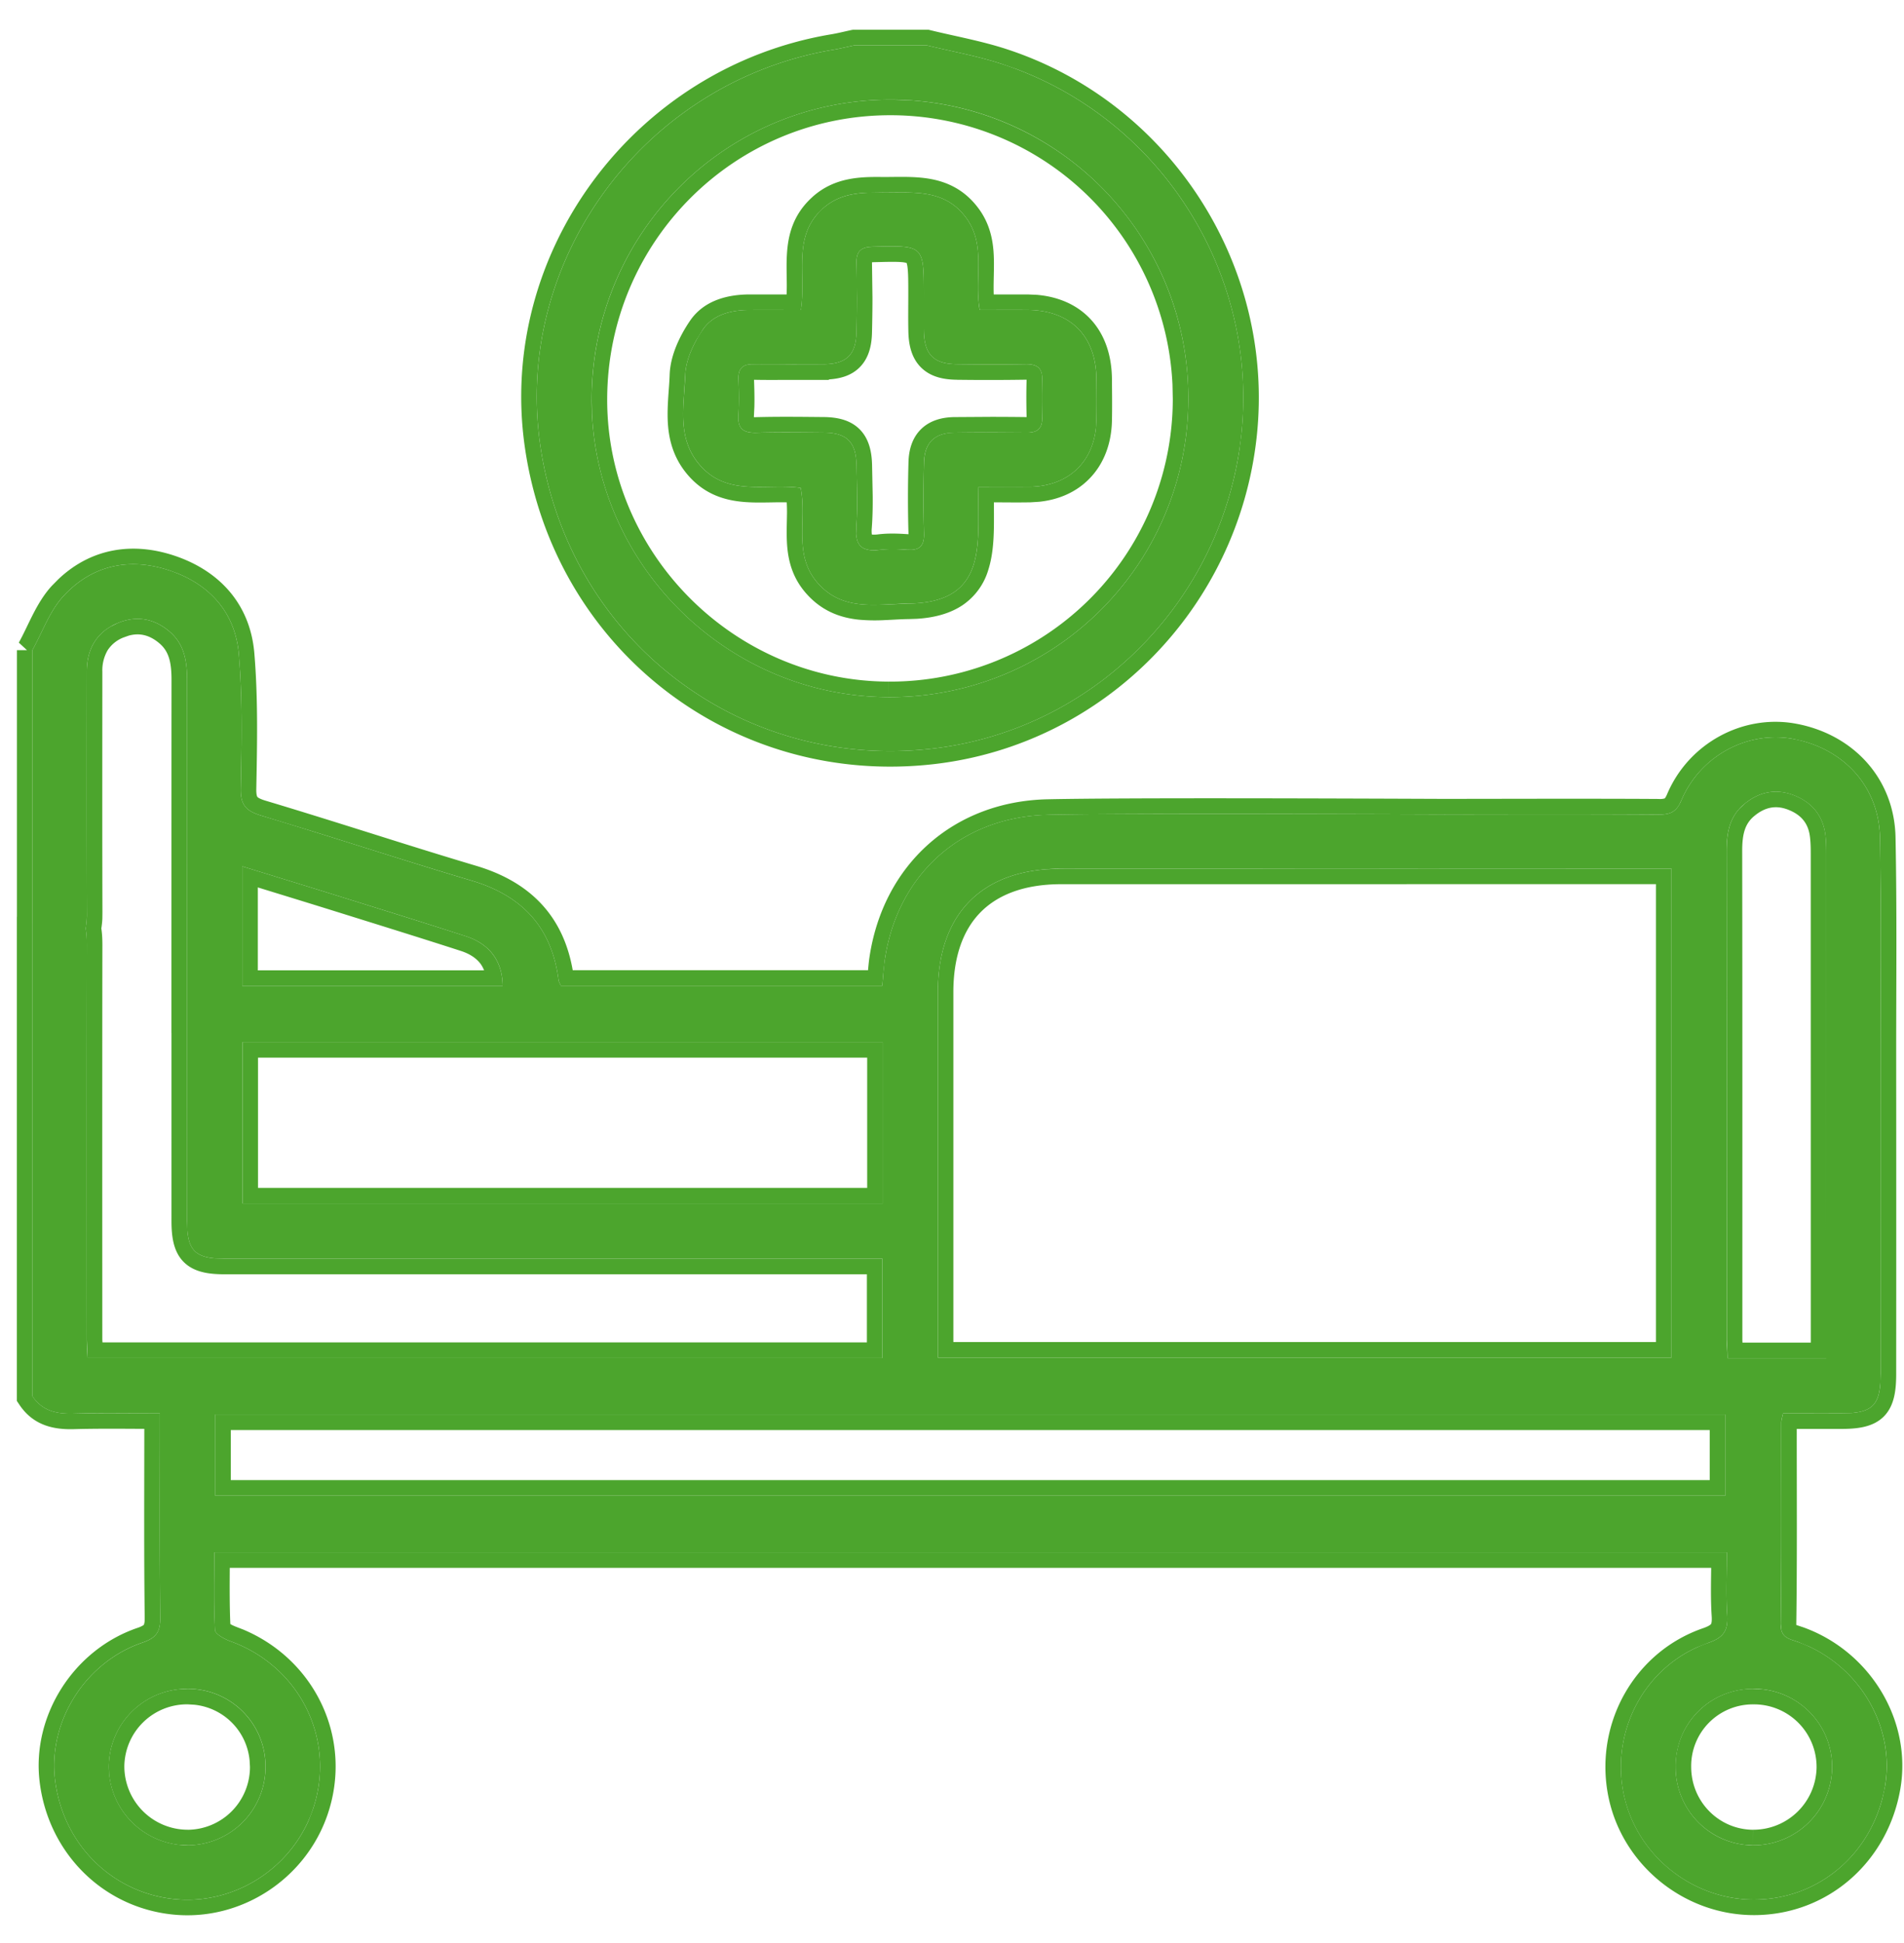
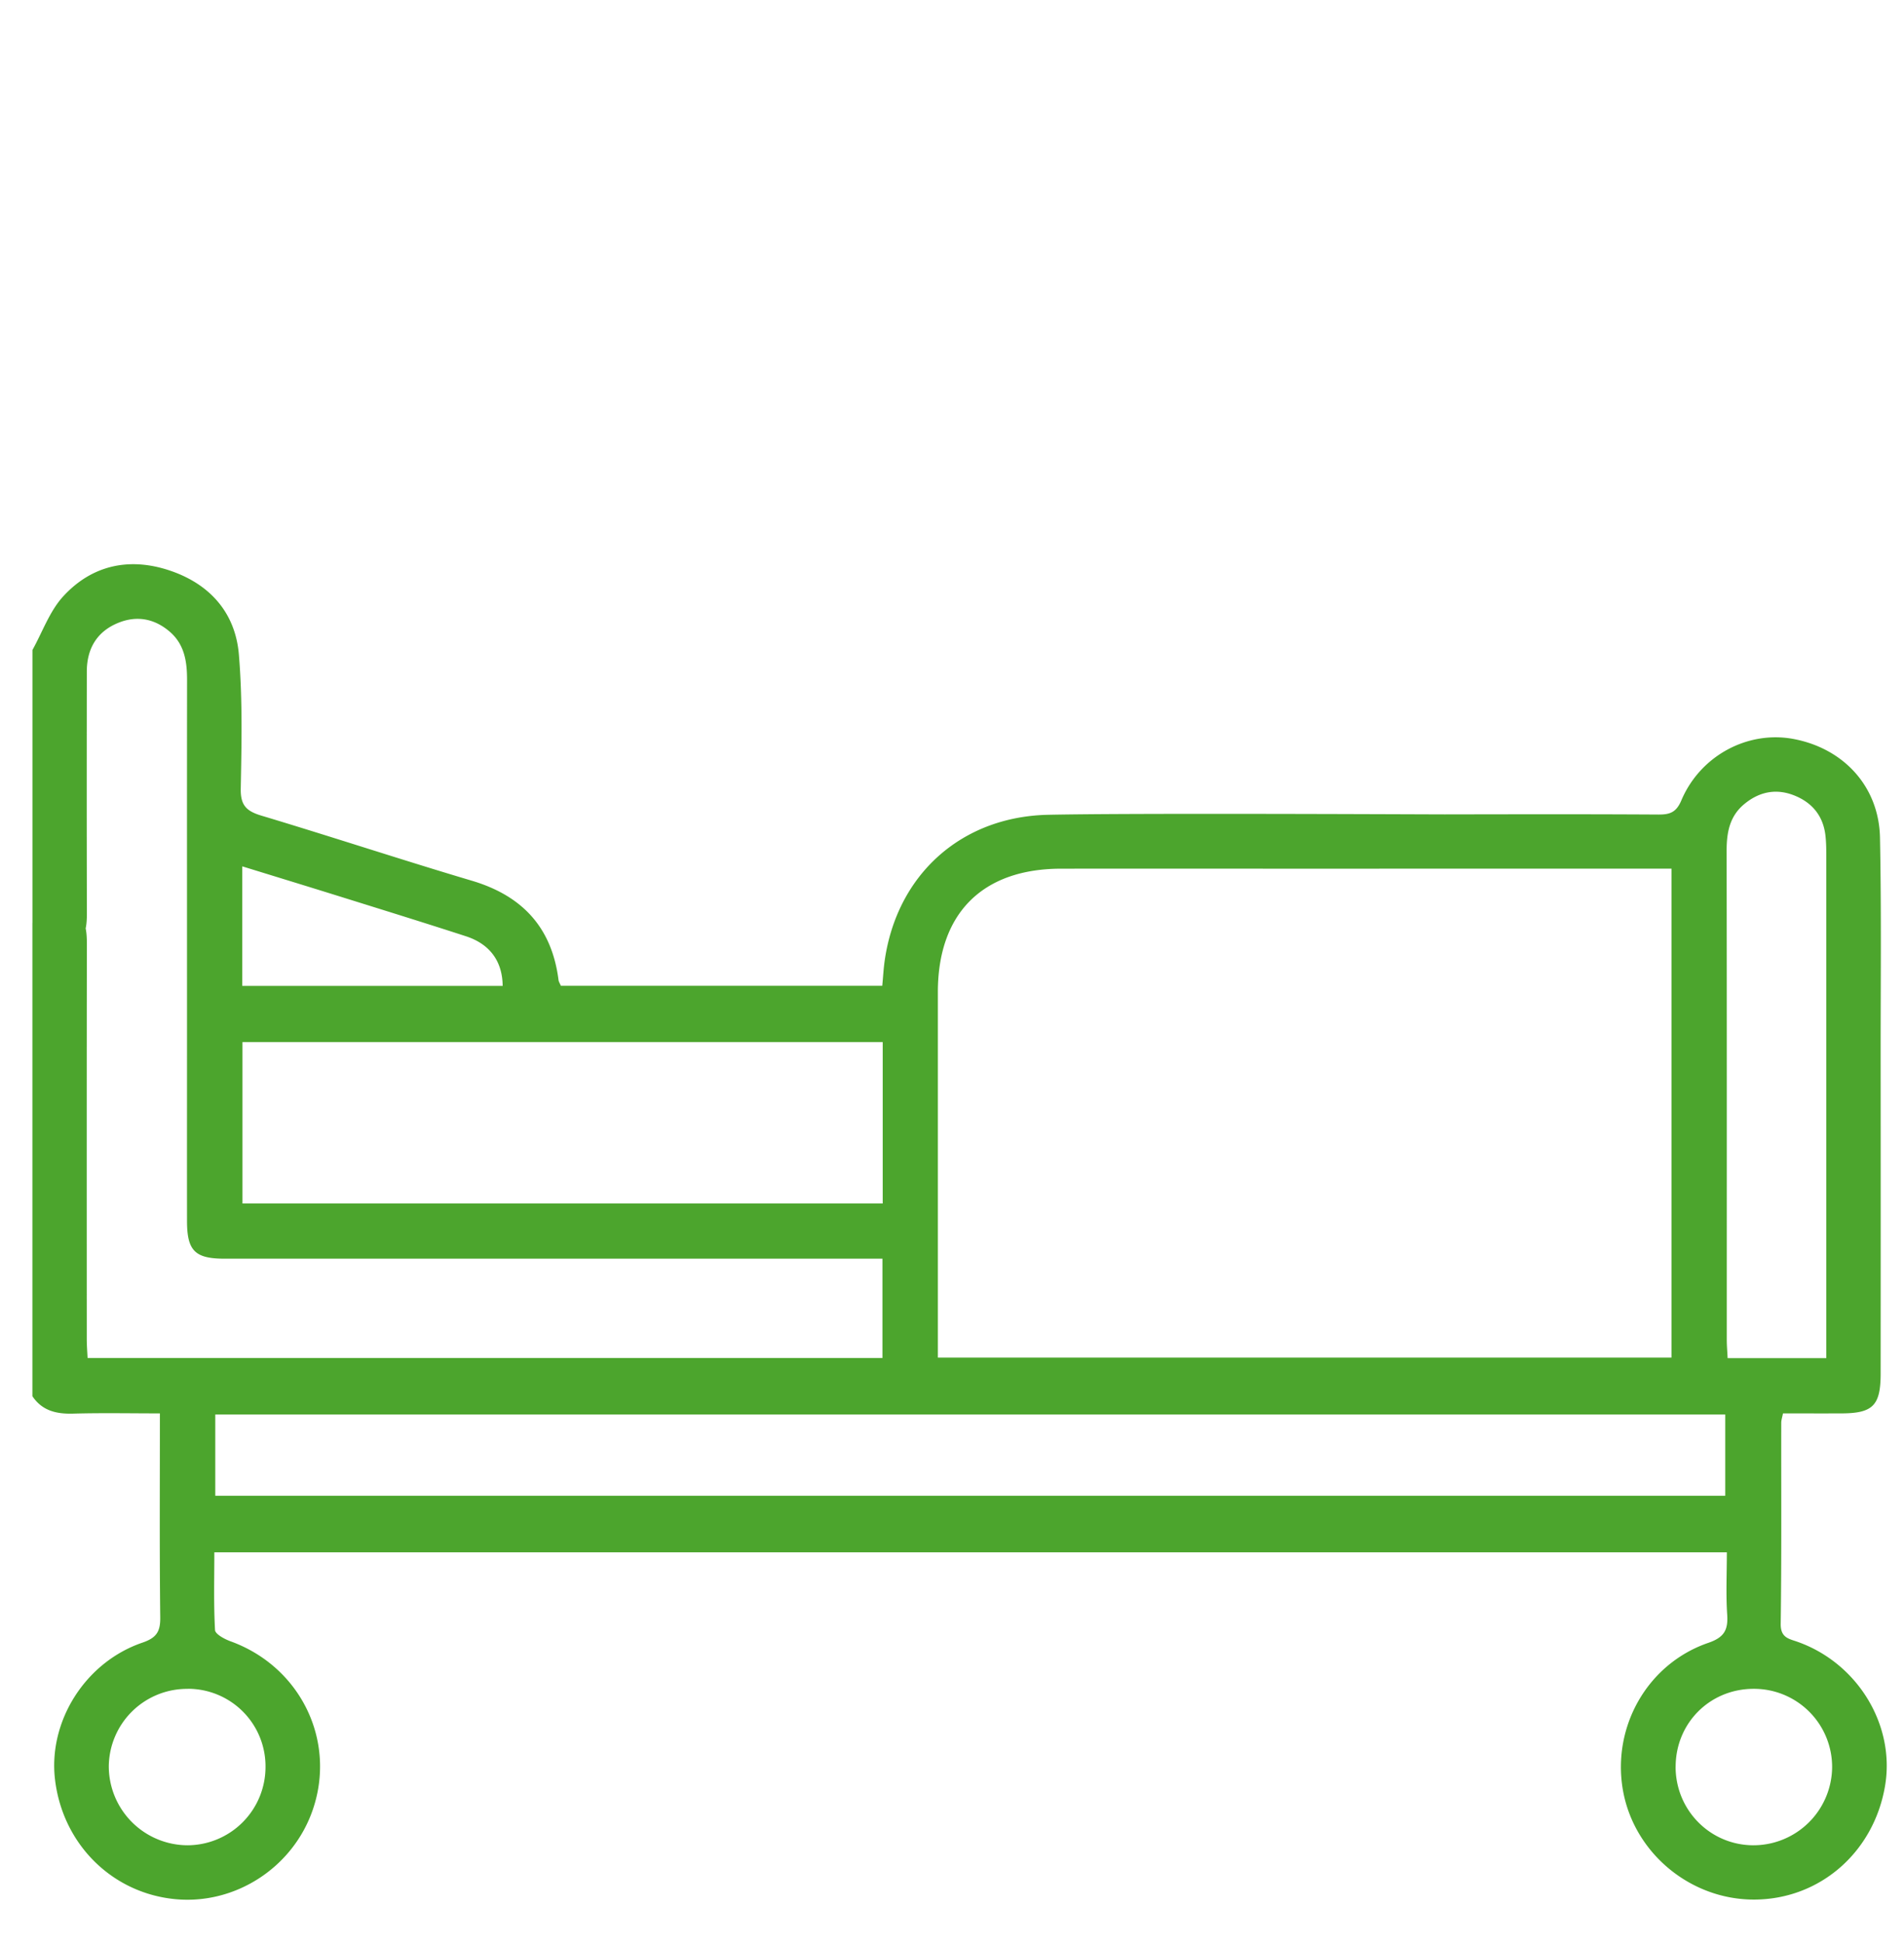
<svg xmlns="http://www.w3.org/2000/svg" width="49" height="50" viewBox="0 0 49 50" fill="none">
  <path d="M.833 16.73c.26-.467.445-1.005.797-1.387.737-.802 1.699-1.008 2.731-.664 1.032.344 1.697 1.082 1.787 2.168.095 1.142.07 2.296.048 3.444-.009.426.139.58.528.697 1.81.543 3.607 1.137 5.42 1.676 1.3.387 2.059 1.205 2.23 2.557.006.044.034.084.06.146h8.271c.022-.22.033-.446.066-.67.323-2.19 1.963-3.681 4.203-3.73 2.157-.045 8.594-.015 10.752-.008.547.001.854.28.842.719-.01.435-.309.672-.88.674-2.034.004-8.345 0-10.379.002-2.027.001-3.173 1.15-3.173 3.18v9.401h18.88V22.353h-5.83c-.17 0-.343.006-.508-.028a.676.676 0 01-.531-.637c-.015-.366.168-.612.53-.695.165-.038.34-.036.51-.036 1.832-.003 3.665-.007 5.497.004.295.001.457-.058.587-.367.487-1.148 1.702-1.794 2.873-1.58 1.299.239 2.211 1.224 2.238 2.54.038 1.895.016 3.79.017 5.684.002 2.703.002 5.405 0 8.108 0 .823-.2 1.023-1.01 1.025-.495.002-.99 0-1.503 0-.02.1-.045.172-.045.245-.003 1.724.01 3.448-.014 5.172-.004.364.218.383.444.465 1.545.553 2.509 2.15 2.24 3.712-.292 1.704-1.678 2.909-3.357 2.917-1.655.009-3.113-1.209-3.39-2.83-.277-1.626.636-3.238 2.199-3.776.408-.14.513-.328.487-.724-.035-.522-.009-1.049-.009-1.606H5.516c0 .676-.019 1.34.018 2.001.006.105.245.233.399.289 1.795.65 2.728 2.55 2.117 4.333-.51 1.49-2 2.456-3.553 2.301-1.62-.161-2.88-1.417-3.08-3.068-.182-1.498.77-3.027 2.249-3.532.359-.123.463-.28.458-.65-.02-1.722-.009-3.445-.009-5.249-.758 0-1.496-.015-2.233.006-.43.012-.796-.072-1.048-.448V23.747c.259-.287.544-.527.962-.356.42.173.44.546.44.937-.006 2.392-.004 7.738-.003 10.13 0 .163.013.326.021.487H22.71V32.39H5.778c-.759 0-.964-.203-.965-.965-.002-1.615 0-3.23 0-4.846 0-3.029-.002-6.058.001-9.086 0-.465-.065-.904-.437-1.23-.4-.348-.862-.432-1.346-.23-.544.226-.797.667-.797 1.252-.002 2.065-.004 4.131.002 6.197.001.394-.036.753-.466.918-.44.169-.694-.103-.935-.401v-7.27l-.002.002zM5.54 38.49H44.4V36.4H5.54v2.09zm17.177-11.673H6.24v4.152h16.477v-4.152zM47 34.95V22c0-.17-.003-.342-.023-.51-.06-.492-.336-.83-.785-1.014-.471-.194-.913-.108-1.304.217-.383.317-.454.744-.453 1.214.007 4.19.004 8.38.004 12.569 0 .15.014.301.022.474h2.54zM6.235 25.37h6.701c-.005-.633-.33-1.08-.954-1.28-1.06-.344-2.125-.674-3.189-1.006-.839-.262-1.68-.519-2.558-.79v3.077zM4.832 43.46A2.014 2.014 0 002.8 45.442a2.034 2.034 0 002.031 2.043 2.015 2.015 0 002.002-2.017 1.995 1.995 0 00-1.999-2.01zm38.29 2.005c0 1.115.888 2.014 1.995 2.02a2.027 2.027 0 002.033-1.99 2.01 2.01 0 00-2.027-2.036c-1.122.004-2 .884-2 2.007z" fill="#4CA52D" />
-   <path d="M1.5 14.907c.83-.789 1.892-.973 2.988-.608 1.161.388 1.953 1.248 2.058 2.515.097 1.166.072 2.341.05 3.485-.004.174.028.208.028.208.007.008.043.047.214.098.909.272 1.814.557 2.715.84.902.285 1.802.567 2.704.836.704.21 1.29.544 1.725 1.035.395.446.643 1 .757 1.651h7.6c.01-.108.02-.22.036-.328.352-2.379 2.15-4.019 4.59-4.071 2.005-.043 7.683-.02 10.22-.01l2.75-.004c.917 0 1.834 0 2.75.006a.44.44 0 00.156-.014c-.01.007.015.002.062-.108.558-1.318 1.955-2.065 3.312-1.816 1.47.269 2.536 1.402 2.567 2.924.038 1.9.016 3.804.017 5.692.002 2.703.002 5.405 0 8.108 0 .407-.039.821-.316 1.102-.279.282-.692.322-1.093.323h-1.15c-.001 1.668.011 3.347-.012 5.022v.022l.014.006.069.023.096.032c1.718.616 2.802 2.394 2.499 4.157-.325 1.886-1.869 3.24-3.75 3.249-1.849.009-3.476-1.347-3.785-3.163-.31-1.811.706-3.617 2.461-4.221.172-.06.2-.103.202-.107.003-.004.028-.043.016-.211-.026-.406-.018-.826-.012-1.234H5.913c-.003.496-.006.97.015 1.446l.053.03.088.038.184.071c1.874.783 2.838 2.834 2.176 4.767-.57 1.664-2.232 2.743-3.972 2.57-1.81-.18-3.215-1.588-3.437-3.418-.205-1.689.862-3.393 2.517-3.959a.708.708 0 00.14-.061.154.154 0 00.023-.017c.003-.003.003-.005.003-.005l.003-.006a.441.441 0 00.016-.084l.002-.093c-.02-1.598-.011-3.199-.01-4.856-.622-.003-1.22-.009-1.821.008-.49.013-1.028-.083-1.392-.626l-.067-.1V23.592l.002-.003V16.73h.258l-.21-.193c.128-.23.219-.442.357-.713.128-.25.282-.52.495-.751l.163-.165zm2.86-.228c-1.032-.344-1.993-.138-2.73.663-.352.383-.536.921-.797 1.389l.002-.002v19.199c.251.377.617.46 1.047.448l.553-.008c.554-.005 1.112.003 1.68.003 0 1.804-.012 3.527.01 5.25.004.37-.1.525-.46.648-1.478.506-2.43 2.035-2.248 3.533.2 1.65 1.46 2.907 3.08 3.069 1.455.144 2.857-.695 3.447-2.029l.106-.273c.611-1.783-.322-3.684-2.117-4.333-.154-.056-.394-.184-.4-.29-.036-.66-.017-1.325-.017-2h38.925c0 .557-.026 1.084.009 1.606.026.396-.079.583-.487.724l-.285.113c-1.387.626-2.173 2.138-1.913 3.662.26 1.52 1.557 2.686 3.081 2.819l.308.012c1.574-.008 2.89-1.067 3.29-2.604l.068-.314c.252-1.463-.58-2.958-1.959-3.595l-.282-.117c-.198-.07-.392-.095-.435-.343l-.008-.121c.011-.862.014-1.724.014-2.585v-2.586c0-.073.025-.146.044-.245h1.503l.275-.012c.499-.044.683-.228.725-.734l.01-.28v-8.107c0-1.422.012-2.843.002-4.264l-.019-1.42c-.025-1.235-.829-2.178-2-2.487l-.238-.054c-1.17-.214-2.386.432-2.873 1.58l-.05.105c-.123.217-.28.263-.537.261-1.832-.01-3.666-.006-5.498-.004h-.027c-2.553-.008-8.193-.03-10.185.012l-.208.009c-2.133.133-3.681 1.599-3.995 3.72l-.037.337c-.01.112-.018.223-.029.334h-8.271l-.037-.08a.23.23 0 01-.023-.067c-.172-1.352-.93-2.17-2.231-2.558-1.359-.404-2.71-.838-4.064-1.26l-1.355-.415c-.39-.117-.537-.271-.528-.697.02-1.005.04-2.014-.018-3.015l-.03-.429c-.084-1.018-.674-1.73-1.598-2.099l-.19-.069zm.472 28.78a1.996 1.996 0 012 2.01 2.015 2.015 0 01-2.002 2.017l-.002-.4a1.615 1.615 0 001.605-1.617l-.009-.166a1.591 1.591 0 00-1.427-1.435l-.166-.01a1.615 1.615 0 00-1.631 1.59 1.633 1.633 0 001.628 1.637l.002.4-.208-.009a2.04 2.04 0 01-1.815-1.826l-.008-.206a2.013 2.013 0 011.827-1.976l.206-.009zm38.29 2.006a1.986 1.986 0 012.001-2.006l.21.01a2.007 2.007 0 011.817 2.026 2.027 2.027 0 01-2.032 1.99l.002-.4a1.628 1.628 0 001.63-1.595 1.61 1.61 0 00-1.626-1.631 1.586 1.586 0 00-1.601 1.607c0 .897.712 1.614 1.596 1.62l-.001.4-.206-.012a2.01 2.01 0 01-1.79-2.009zm1.279-9.065v2.089H5.539v-2.09h38.862zM5.94 38.088H44V36.8H5.94v1.288zm38.496-16.182c0-.412.053-.79.323-1.09l.13-.124c.391-.325.833-.41 1.305-.217.448.184.724.523.784 1.014.02.168.022.34.022.51l.001 12.95h-2.54l-.02-.474c0-4.19.001-8.38-.005-12.57zM4.412 26.579c0-3.029 0-6.058.002-9.086 0-.44-.065-.722-.3-.928-.254-.221-.517-.288-.804-.207l-.125.044a.852.852 0 00-.416.333 1.031 1.031 0 00-.135.55c-.001 2.066-.004 4.13.002 6.196l-.002.158c-.003.08-.013.166-.026.253.024.159.027.312.027.437-.005 2.391-.003 7.737-.002 10.129 0 .029.003.058.004.086H22.31v-1.753H5.779c-.383 0-.779-.044-1.05-.315s-.315-.666-.316-1.05V26.58zm32.774-4.227l5.83.001v12.582h-18.88v-9.402c0-1.902 1.008-3.03 2.804-3.165l.369-.014c1.836-.002 7.158 0 9.673-.003l.204.001zm-14.47 4.464v4.152H6.241v-4.152h16.475zM6.64 30.568h15.677v-3.352H6.64v3.352zm2.153-7.484c1.064.333 2.128.663 3.189 1.005.623.202.948.648.954 1.282H6.235v-3.077c.878.27 1.72.529 2.558.79zM6.635 24.97h5.823a.771.771 0 00-.088-.164c-.102-.137-.263-.256-.511-.336-1.058-.342-2.12-.671-3.185-1.004-.672-.21-1.345-.416-2.039-.63v2.134zm17.9 9.565h18.082V22.752h-5.661c-2.526.002-7.82 0-9.647.001-.939.001-1.618.266-2.064.712-.445.446-.71 1.127-.71 2.068v9.002zm20.305-.06c0 .025.002.05.003.074h1.758v-.12l-.001-12.43c0-.17-.002-.32-.02-.462-.04-.34-.216-.56-.539-.692-.323-.133-.609-.084-.896.155-.24.199-.31.467-.309.906.007 4.19.004 8.38.004 12.57zm-40.026-3.05l.01.26c.043.47.225.653.695.695l.26.01h16.93v2.555H2.254l-.021-.487c-.002-2.392-.004-7.738.002-10.13 0-.152-.004-.3-.032-.436a1.93 1.93 0 00.033-.41c-.007-2.066-.004-4.132-.002-6.197 0-.512.194-.913.606-1.158l.19-.094c.484-.202.947-.118 1.346.23.373.326.438.765.438 1.23v13.932z" fill="#4CA52D" />
-   <path d="M23.852 1.167c.644.157 1.3.273 1.927.478 4.03 1.315 6.622 5.34 6.166 9.548-.458 4.23-3.77 7.592-7.953 8.072-4.969.57-9.367-2.833-10.088-7.808-.694-4.79 2.699-9.365 7.548-10.178.18-.03.357-.075.536-.112h1.864zm6.73 9.104c.016-4.245-3.402-7.692-7.64-7.706-4.252-.015-7.699 3.422-7.716 7.691-.016 4.193 3.43 7.663 7.629 7.684a7.676 7.676 0 007.727-7.669z" fill="#4CA52D" />
-   <path d="M23.9.766l.048.012c.608.149 1.31.275 1.956.486 4.21 1.374 6.914 5.576 6.438 9.972-.478 4.414-3.933 7.924-8.305 8.427-5.185.595-9.777-2.961-10.529-8.149-.726-5.01 2.82-9.781 7.877-10.63.17-.028.322-.067.52-.11l.042-.008H23.9zm-1.911.4c-.18.038-.358.083-.538.113-4.848.813-8.242 5.388-7.547 10.178.72 4.975 5.119 8.378 10.087 7.808 4.053-.465 7.288-3.634 7.903-7.679l.05-.393c.442-4.077-1.975-7.982-5.791-9.417l-.373-.131c-.628-.205-1.285-.321-1.928-.478h-1.863zm1.348 1.41a7.668 7.668 0 017.245 7.695 7.676 7.676 0 01-7.727 7.669l.002-.4a7.276 7.276 0 007.325-7.27l-.008-.375a7.266 7.266 0 00-7.233-6.93c-4.03-.014-7.299 3.243-7.315 7.293-.015 3.971 3.251 7.262 7.23 7.282l-.001.4c-4.069-.02-7.43-3.278-7.62-7.293l-.008-.39c.017-4.27 3.463-7.707 7.715-7.692l.395.012z" fill="#4CA52D" />
-   <path d="M20.61 7.978c.146-.927-.232-1.895.567-2.613.448-.4.98-.415 1.528-.41.787.008 1.606-.11 2.164.657.516.71.196 1.539.344 2.364.41 0 .823-.002 1.236 0 1.1.01 1.756.668 1.767 1.775.004.357.007.715 0 1.071-.023 1.022-.681 1.683-1.7 1.704-.43.009-.86.002-1.333.002-.048 1.365.31 2.98-1.807 3.004-.815.009-1.696.217-2.348-.548-.618-.725-.259-1.614-.422-2.428-.9-.127-1.907.243-2.62-.618-.573-.69-.379-1.514-.352-2.284.014-.399.22-.83.452-1.17.262-.388.727-.505 1.198-.507h1.326zm-.236 1.398c-.325 0-.651.007-.976-.003-.272-.007-.404.099-.393.383.012.31.019.621-.002.93-.024.355.139.46.47.45.573-.016 1.147-.009 1.721-.004.601.005.837.238.85.85.01.527.033 1.057-.007 1.581-.038.488.152.642.61.586.23-.028.466-.02.698-.002.32.023.446-.097.435-.426a31.992 31.992 0 010-1.814c.013-.517.27-.766.783-.774.62-.009 1.241-.007 1.861 0 .271.003.403-.105.397-.384a17.68 17.68 0 010-.977c.01-.308-.14-.406-.428-.4-.589.01-1.178.007-1.768 0-.595-.005-.836-.249-.849-.853-.006-.31-.001-.62-.001-.93 0-1.283 0-1.274-1.297-1.241-.319.007-.445.11-.436.434.016.59.014 1.179 0 1.768-.014.58-.259.813-.831.823-.279.005-.558.001-.837.002z" fill="#4CA52D" />
-   <path d="M22.71 4.555c.348.003.817-.026 1.234.05.453.082.897.29 1.248.771l.001.001c.331.456.383.943.386 1.37.002.32-.015.578-.005.83h.878l.232.01c.533.046.996.238 1.34.583.393.395.585.946.592 1.577.003.356.008.72 0 1.084-.013.597-.215 1.122-.594 1.501-.331.333-.774.528-1.278.58l-.22.014c-.31.006-.623.002-.945 0v.12c0 .171.002.353-.001.53-.006.353-.032.73-.14 1.076a1.67 1.67 0 01-.672.925c-.306.203-.696.318-1.174.347l-.211.007c-.196.002-.384.017-.607.026a4.597 4.597 0 01-.675-.011c-.478-.05-.967-.223-1.376-.703-.396-.465-.468-.98-.476-1.432-.004-.208.006-.457.007-.637 0-.086-.003-.168-.007-.247a7.25 7.25 0 00-.323 0c-.222.003-.477.011-.725-.006-.517-.035-1.07-.183-1.522-.727-.358-.432-.47-.904-.492-1.348-.01-.218 0-.434.013-.634.014-.208.03-.388.036-.572.018-.51.273-1.016.52-1.38.376-.555 1.013-.68 1.528-.683h.962c.003-.094.005-.192.004-.293-.002-.218-.011-.472.002-.712.026-.504.15-1.047.66-1.504v-.001c.575-.516 1.258-.517 1.799-.512zm-.412.405c-.402.021-.785.104-1.12.405l-.137.137c-.618.702-.293 1.607-.43 2.476v-.001c-.46 0-.894-.002-1.327 0l-.176.007c-.408.028-.792.16-1.022.5l-.166.27c-.157.284-.275.601-.286.9l-.037.585c-.039.588-.041 1.181.388 1.699.714.86 1.721.492 2.621.618.163.814-.195 1.703.422 2.428.49.574 1.107.6 1.73.573l.618-.025c2.117-.025 1.76-1.639 1.807-3.004l1.333-.002c.955-.02 1.593-.602 1.688-1.517l.012-.186c.003-.179.005-.358.004-.537l-.003-.535c-.012-1.107-.668-1.765-1.768-1.775-.413-.003-.826 0-1.235 0l-.023-.154c-.089-.775.161-1.544-.322-2.21-.558-.766-1.377-.65-2.163-.658l-.408.006zm1.077 2.628c0-.33 0-.543-.018-.694a.593.593 0 00-.025-.127.674.674 0 00-.136-.022c-.156-.012-.373-.006-.708.002-.018 0-.034.002-.047.003v.022l.012.894c0 .298-.005.597-.012.894-.008.334-.082.662-.325.9-.215.211-.498.285-.79.304l.013.012h-.964c-.308 0-.643.005-.97-.003.008.224.015.457.009.692l-.012.247v.023h.059c.583-.016 1.166-.008 1.736-.003.338.003.678.068.925.314.246.246.314.587.321.928l.016.797c.002.272-.003.548-.024.822v.001a.705.705 0 00.003.162.727.727 0 00.161-.005c.27-.033.537-.02.775-.004h.006v-.013a32.236 32.236 0 010-1.837c.008-.319.093-.627.324-.854.23-.225.538-.305.853-.31l.937-.006c.309 0 .617.002.926.006-.008-.318-.01-.64 0-.962h-.02a62.15 62.15 0 01-1.78.002v-.001c-.339-.004-.676-.073-.921-.32-.244-.245-.315-.583-.322-.924-.007-.315-.002-.638-.002-.94zm.401.93c.013.605.254.849.85.854.589.007 1.178.01 1.767 0 .288-.005.439.092.429.4-.01.325-.009.65-.001.976.006.28-.126.388-.397.385l-.93-.006c-.31 0-.62.002-.93.006l-.181.015c-.393.06-.592.306-.604.759-.015.604-.018 1.21.001 1.814.01.288-.087.416-.324.428l-.11-.002a3.616 3.616 0 00-.698.002l-.16.01c-.294.002-.44-.124-.455-.428l.004-.168c.04-.524.016-1.054.006-1.581-.01-.535-.192-.78-.64-.837l-.209-.013c-.574-.005-1.148-.013-1.722.003-.33.01-.493-.094-.47-.45.022-.308.015-.62.003-.93-.01-.283.12-.39.392-.382l.978.002h-.001l.837-.002c.572-.01.817-.243.83-.823.008-.294.012-.59.012-.884l-.011-.883c-.008-.284.087-.399.325-.428l.111-.007c1.297-.033 1.297-.042 1.297 1.24l.001.93z" fill="#4CA52D" />
</svg>